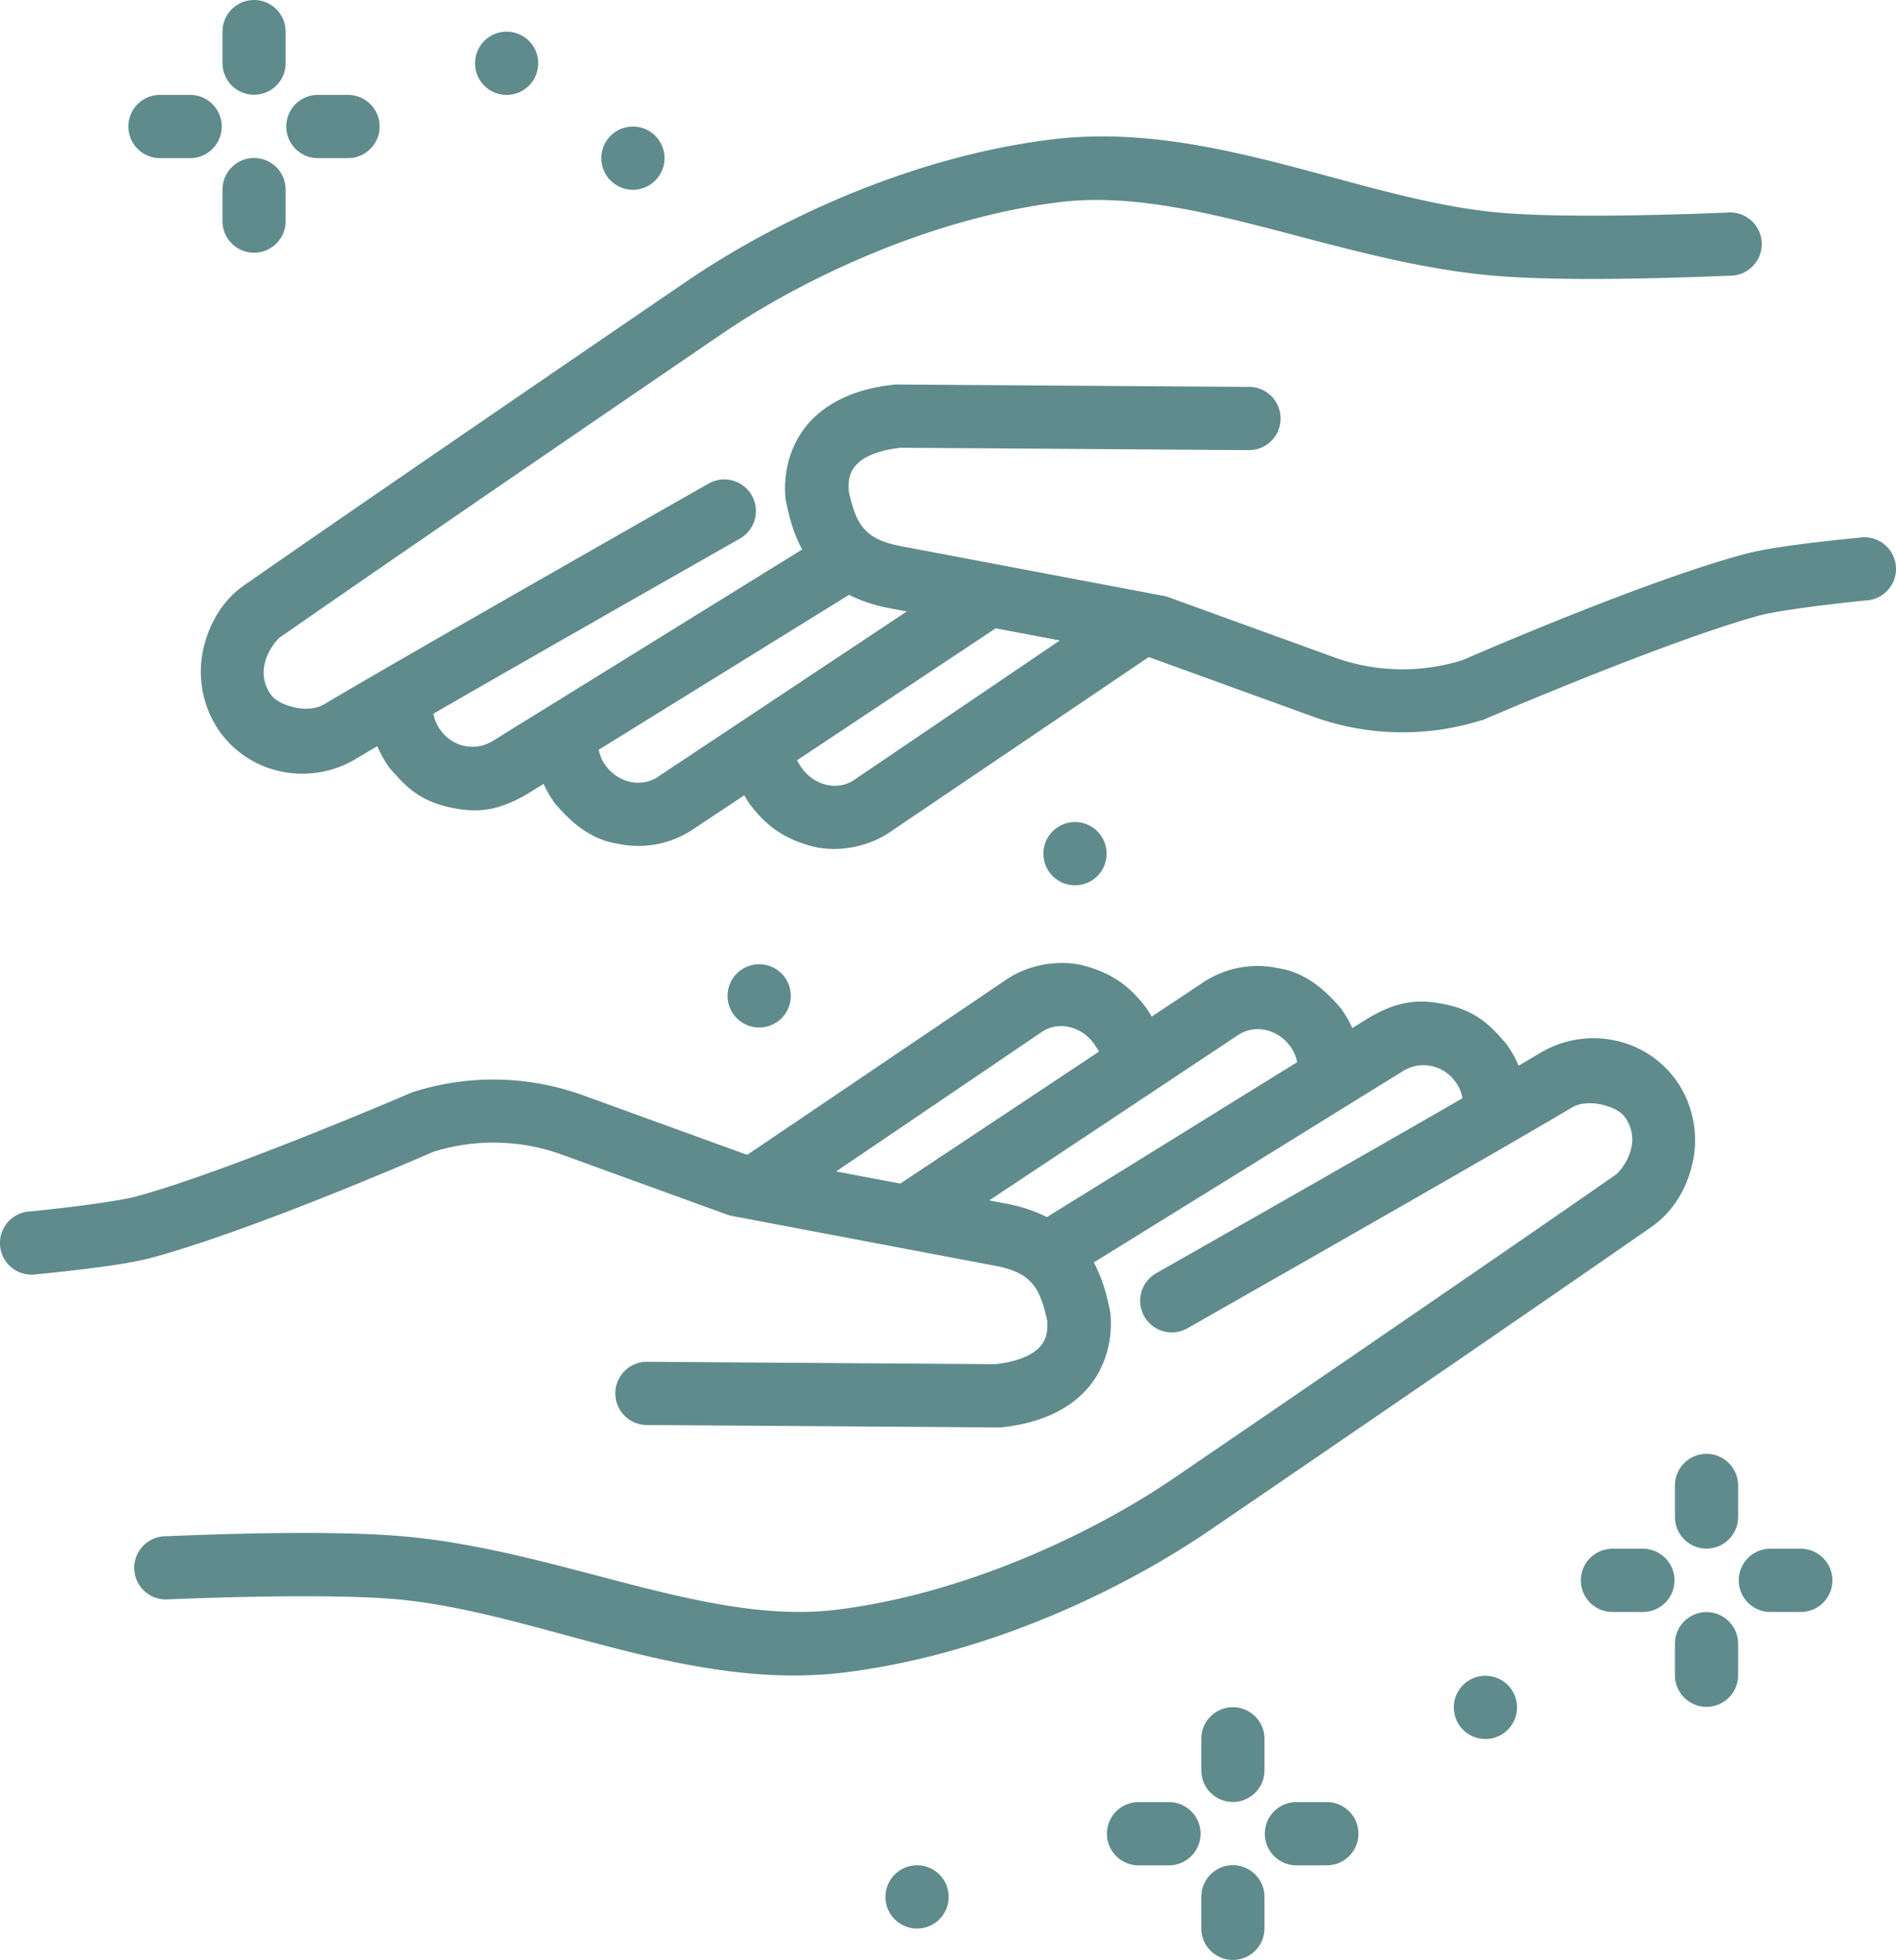
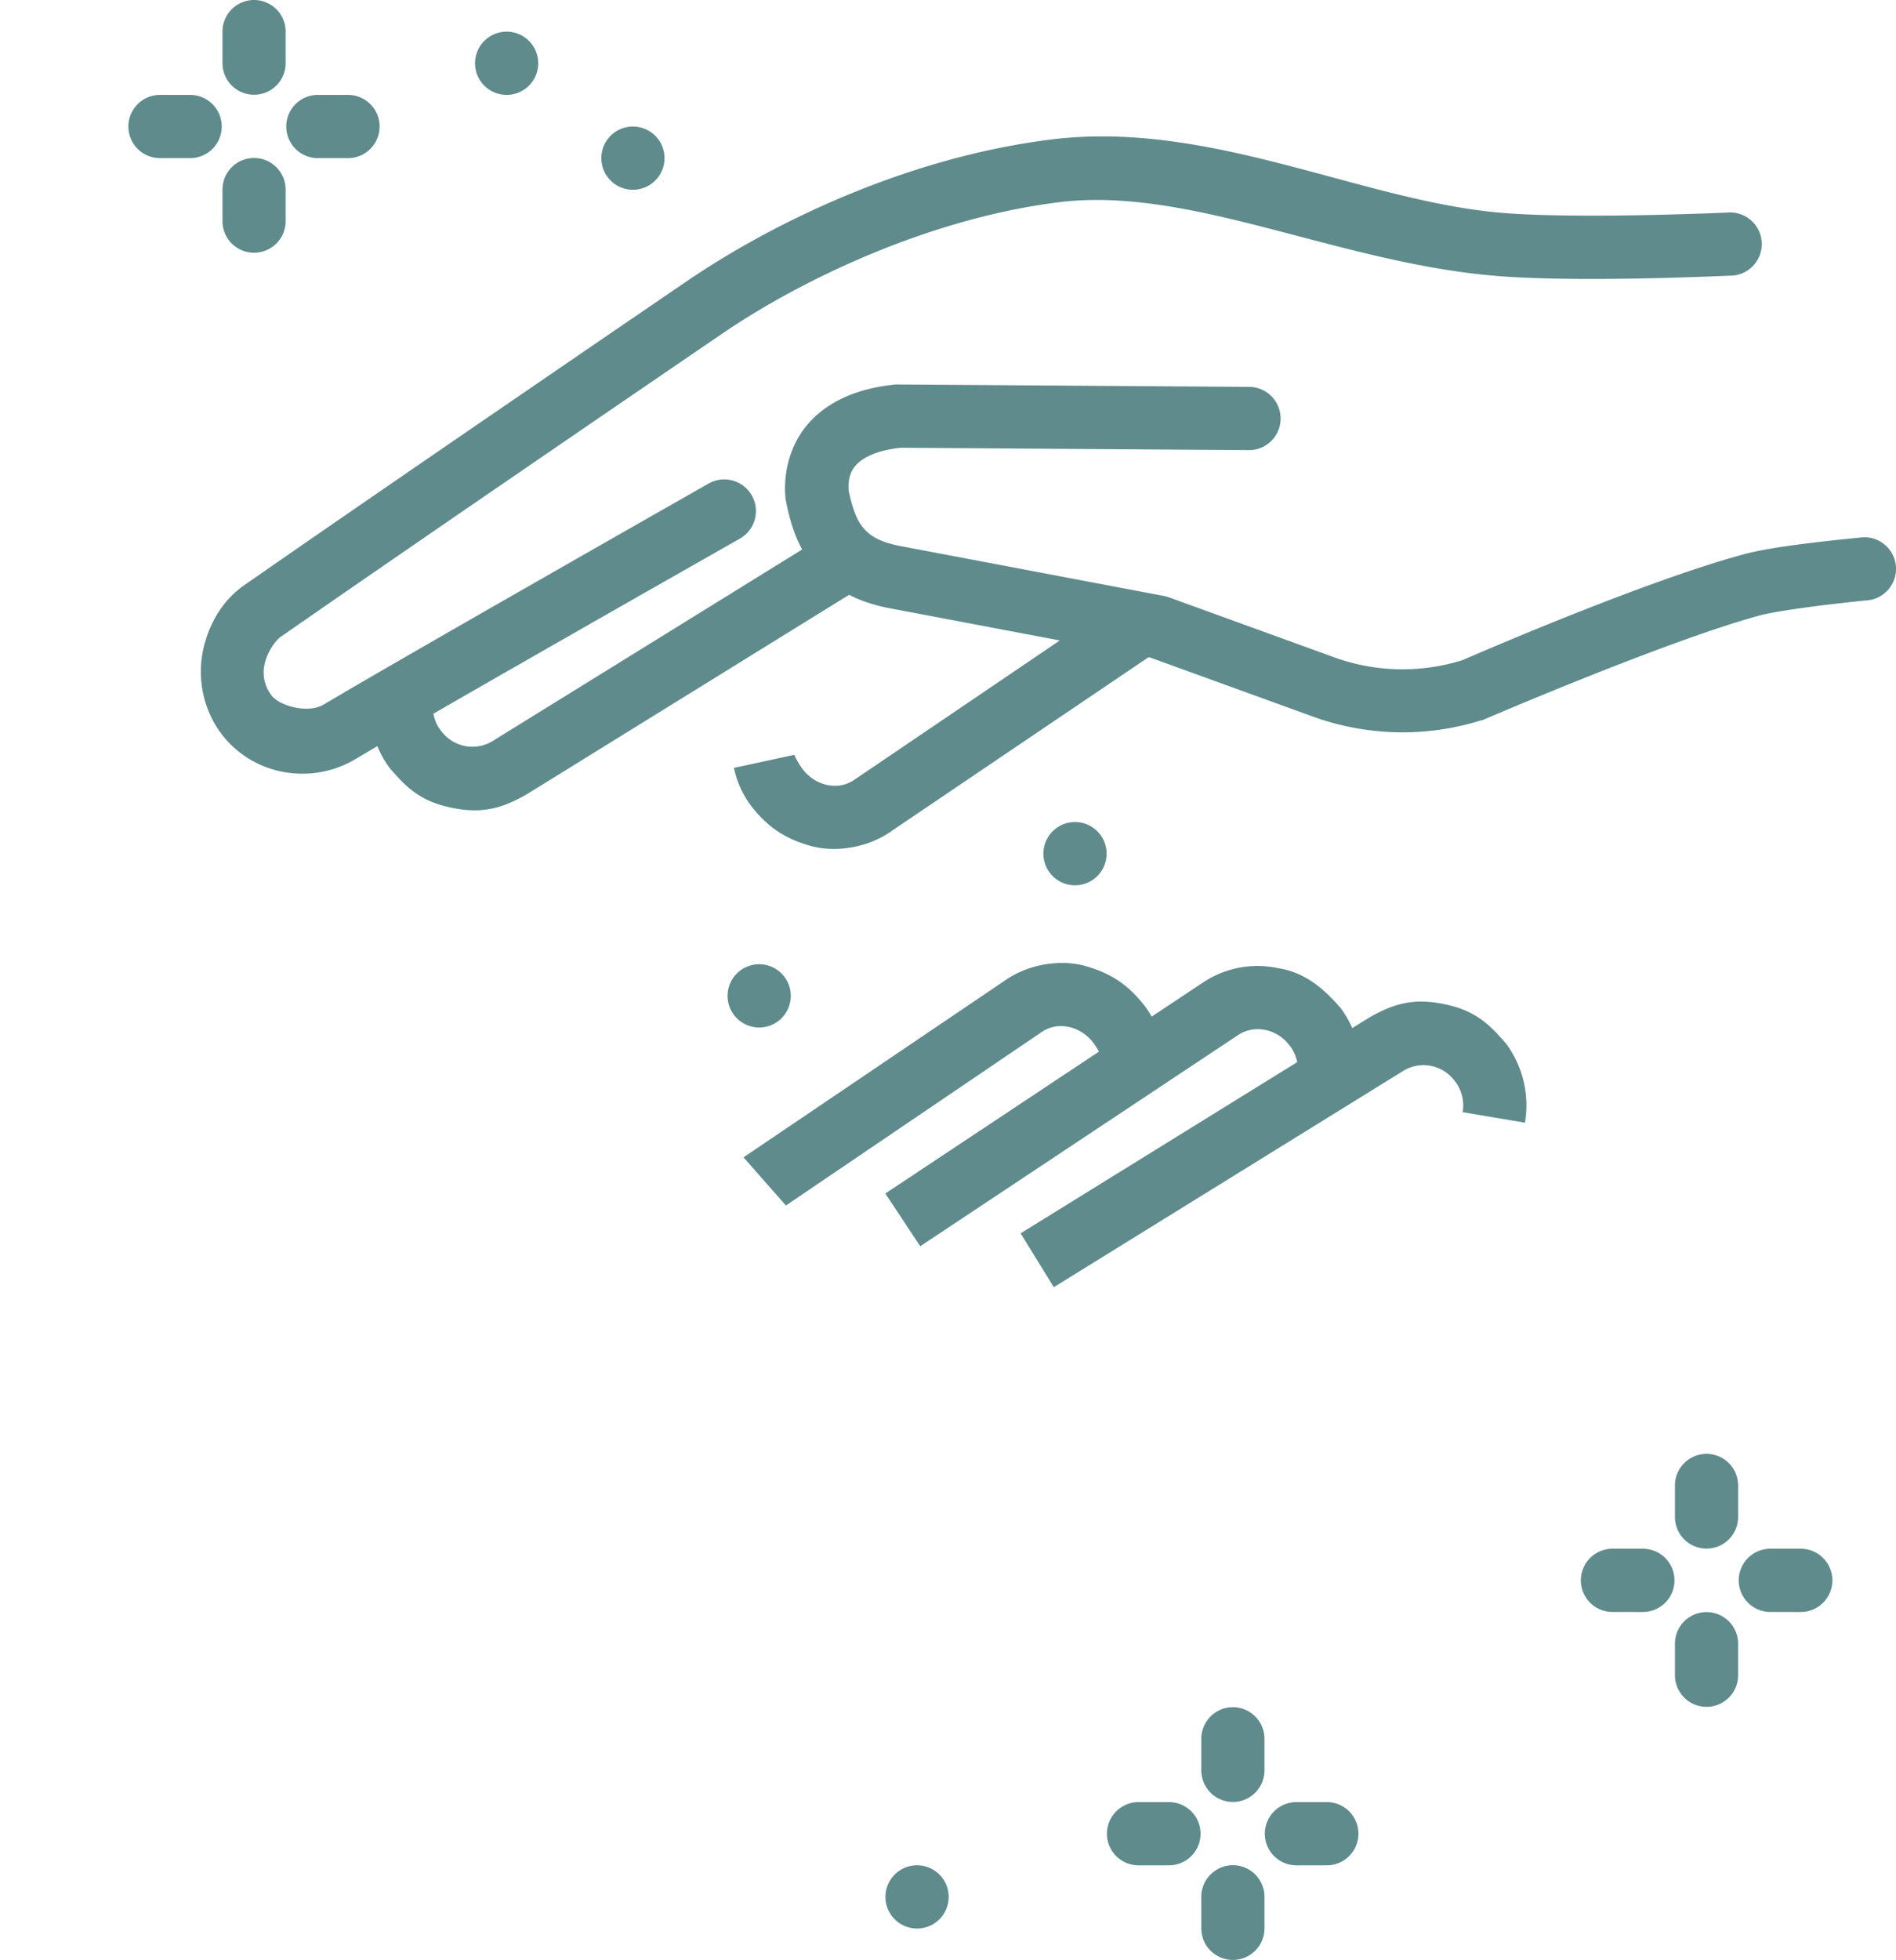
<svg xmlns="http://www.w3.org/2000/svg" id="noun_help_2402270" width="724.226" height="748.152" viewBox="0 0 724.226 748.152">
  <path id="Pfad_2" data-name="Pfad 2" d="M151.315,1821.656c-9.339-2.528-21.226-.64-29.882,5.214l-100.426,67.9,16.187,18.39L135,1846.865c6.125-4.155,14.734-2.242,19.646,4.2a29.979,29.979,0,0,1,3.162,5.429l23.041-4.99a37.04,37.04,0,0,0-6.69-14.665c-5.353-6.771-11.521-12.1-22.847-15.176Z" transform="translate(263.002 -1452.931)" fill="#5f8b8c" fill-rule="evenodd" />
-   <path id="Pfad_3" data-name="Pfad 3" d="M570.6,1823.352a39.592,39.592,0,0,0-28.6,4.9c-28.127,16.789-146.57,84.021-146.57,84.021a12.086,12.086,0,0,0,11.92,21.028s117.661-66.849,146.994-84.35c6.177-3.683,17.271-.461,20.118,3.63a14.263,14.263,0,0,1,2.26,12.73c-1.1,4.3-4.268,8.325-5.8,9.383-56.054,39-169.184,116.128-169.184,116.128-31.324,21.248-79.962,43.932-128.336,49.886-50.732,6.24-107.841-23.963-169.419-28.333h-.048c-23.82-1.691-57.972-.911-86.594.273a12.07,12.07,0,1,0,.943,24.091c28.277-1.157,62.369-1.8,83.956-.274,54.16,3.832,112.642,35.757,174.084,28.2,53.685-6.607,104.76-30.636,138.985-53.84,0,0,113.069-77.1,169.373-116.276,7.542-5.247,12.881-13.3,15.406-23.2a39.81,39.81,0,0,0-5.889-32.621,38.356,38.356,0,0,0-23.6-15.376Z" transform="translate(46.147 -1426.161)" fill="#5f8b8c" fill-rule="evenodd" />
  <path id="Pfad_4" data-name="Pfad 4" d="M161.459,1827.633,28.223,1910.049l12.673,20.56,133.236-82.421a14.807,14.807,0,0,1,20.07,3.922h.048a15.349,15.349,0,0,1,2.827,11.688l23.792,4.005a39.709,39.709,0,0,0-7.161-30.128c-5.694-6.441-11-12.733-24.216-15.229-10.806-2.176-18.526-.273-28.033,5.182Z" transform="translate(361.631 -1439.199)" fill="#5f8b8c" fill-rule="evenodd" />
  <path id="Pfad_5" data-name="Pfad 5" d="M174.379,1821.39a37.437,37.437,0,0,0-28.221,5.474L24.7,1907.489l13.333,20.135L159.444,1847c6.286-4.171,14.991-2.394,19.788,4.15h.048a15.378,15.378,0,0,1,2.827,11.7l23.792,4.009a39.717,39.717,0,0,0-7.208-30.081c-.01-.011.01,0,0,0-6.2-7.221-13.7-13.894-24.312-15.369Z" transform="translate(313.471 -1451.842)" fill="#5f8b8c" fill-rule="evenodd" />
-   <path id="Pfad_6" data-name="Pfad 6" d="M159.845,1828.171c-.384.138-.761.287-1.13.455,0,0-70.272,30.229-105.253,39.656-4.1,1.118-14.868,2.729-23.792,3.824s-16.443,1.834-16.443,1.834a12.071,12.071,0,1,0,2.26,24s7.81-.729,17.1-1.838c9.292-1.127,19.677-2.508,27.137-4.524,39.018-10.511,106.051-39.789,107.465-40.408a76.8,76.8,0,0,1,49.469,1.226l62.519,22.685a11.9,11.9,0,0,0,1.884.548l100.634,19.05c8.558,1.615,12.1,4.16,14.652,7.312,2.4,2.958,4.032,7.681,5.324,13.812.276,4.672-.643,7.618-3.157,10.184-2.587,2.646-7.794,5.333-16.772,6.274l-133-.918a12.071,12.071,0,0,0-.145,24.141l133.943.916c.408.02.817.02,1.225.006,13.2-1.283,24.31-5.643,31.99-13.493s10.968-18.9,10.082-29.561a11.864,11.864,0,0,0-.193-1.331c-1.646-8.394-4.253-17.4-10.6-25.226s-16.256-13.414-28.881-15.8l-99.692-18.858-61.624-22.35a100.733,100.733,0,0,0-65.016-1.545Z" transform="translate(-1.647 -1411.454)" fill="#5f8b8c" fill-rule="evenodd" />
  <path id="Pfad_7" data-name="Pfad 7" d="M46.644,1842.4a12.071,12.071,0,0,0,0,24.143l11.731-.007a12.068,12.068,0,0,0,0-24.135Z" transform="translate(448.555 -1154.411)" fill="#5f8b8c" />
  <path id="Pfad_8" data-name="Pfad 8" d="M42.533,1842.4a12.071,12.071,0,0,0,0,24.143l11.731-.007a12.068,12.068,0,0,0,0-24.135Z" transform="translate(392.361 -1154.411)" fill="#5f8b8c" />
  <path id="Pfad_9" data-name="Pfad 9" d="M44.8,1844.041a12.078,12.078,0,0,0-11.873,12.265v11.739a12.062,12.062,0,1,0,24.123,0v-11.739A12.078,12.078,0,0,0,44.8,1844.041Z" transform="translate(425.946 -1131.965)" fill="#5f8b8c" />
  <path id="Pfad_10" data-name="Pfad 10" d="M44.8,1839.93a12.065,12.065,0,0,0-11.873,12.258v11.743a12.062,12.062,0,1,0,24.123,0v-11.743A12.067,12.067,0,0,0,44.8,1839.93Z" transform="translate(425.946 -1188.169)" fill="#5f8b8c" />
  <path id="Pfad_11" data-name="Pfad 11" d="M36.766,1868.184a12.071,12.071,0,1,1,12.061-12.072,12.067,12.067,0,0,1-12.061,12.072Z" transform="translate(313.541 -1131.929)" fill="#5f8b8c" />
  <path id="Pfad_12" data-name="Pfad 12" d="M58.977,1835.8a12.07,12.07,0,0,0,0,24.139l11.731.009a12.074,12.074,0,0,0,0-24.148Z" transform="translate(617.138 -1244.537)" fill="#5f8b8c" />
  <path id="Pfad_13" data-name="Pfad 13" d="M54.866,1835.8a12.07,12.07,0,0,0,0,24.139l11.731.009a12.074,12.074,0,0,0,0-24.148Z" transform="translate(560.944 -1244.537)" fill="#5f8b8c" />
  <path id="Pfad_14" data-name="Pfad 14" d="M57.134,1837.454a12.071,12.071,0,0,0-11.873,12.259v11.739a12.062,12.062,0,1,0,24.123,0v-11.739a12.068,12.068,0,0,0-12.249-12.259Z" transform="translate(594.528 -1222.004)" fill="#5f8b8c" />
  <path id="Pfad_15" data-name="Pfad 15" d="M57.135,1833.342a12.067,12.067,0,0,0-11.873,12.26v11.736a12.062,12.062,0,1,0,24.123,0V1845.6a12.072,12.072,0,0,0-12.249-12.266Z" transform="translate(594.528 -1278.296)" fill="#5f8b8c" />
-   <path id="Pfad_16" data-name="Pfad 16" d="M51.565,1863.256a12.073,12.073,0,1,1,12.061-12.075A12.068,12.068,0,0,1,51.565,1863.256Z" transform="translate(515.84 -1199.353)" fill="#5f8b8c" />
  <path id="Pfad_17" data-name="Pfad 17" d="M32.655,1844.739a12.073,12.073,0,1,1,12.061-12.07A12.066,12.066,0,0,1,32.655,1844.739Z" transform="translate(257.346 -1452.473)" fill="#5f8b8c" />
  <path id="Pfad_18" data-name="Pfad 18" d="M17.046,1797.969a12.073,12.073,0,0,0,0,24.145l11.731,0a12.071,12.071,0,0,0,0-24.141Z" transform="translate(43.957 -1761.742)" fill="#5f8b8c" />
  <path id="Pfad_19" data-name="Pfad 19" d="M21.157,1797.969a12.073,12.073,0,0,0,0,24.145l11.731,0a12.071,12.071,0,0,0,0-24.141Z" transform="translate(100.151 -1761.742)" fill="#5f8b8c" />
  <path id="Pfad_20" data-name="Pfad 20" d="M19.314,1799.611a12.072,12.072,0,0,0-11.873,12.257v11.739a12.062,12.062,0,1,0,24.123,0v-11.743a12.066,12.066,0,0,0-12.249-12.249Z" transform="translate(77.541 -1739.294)" fill="#5f8b8c" />
  <path id="Pfad_21" data-name="Pfad 21" d="M19.314,1795.5a12.069,12.069,0,0,0-11.873,12.258V1819.5a12.062,12.062,0,1,0,24.123,0v-11.741A12.074,12.074,0,0,0,19.314,1795.5Z" transform="translate(77.541 -1795.499)" fill="#5f8b8c" />
  <path id="Pfad_22" data-name="Pfad 22" d="M26.077,1820.464a12.07,12.07,0,1,0-12.061-12.07A12.065,12.065,0,0,0,26.077,1820.464Z" transform="translate(167.435 -1784.238)" fill="#5f8b8c" />
  <path id="Pfad_23" data-name="Pfad 23" d="M40.877,1841.041a12.074,12.074,0,1,0-12.061-12.078A12.069,12.069,0,0,0,40.877,1841.041Z" transform="translate(369.735 -1503.06)" fill="#5f8b8c" />
  <path id="Pfad_24" data-name="Pfad 24" d="M29.366,1822.929a12.068,12.068,0,1,0-12.061-12.066A12.062,12.062,0,0,0,29.366,1822.929Z" transform="translate(212.391 -1750.482)" fill="#5f8b8c" />
  <path id="Pfad_25" data-name="Pfad 25" d="M50.294,1902.782c9.339,2.534,21.226.64,29.882-5.214L180.6,1829.674l-16.187-18.394-97.807,66.294c-6.125,4.149-14.734,2.242-19.646-4.2a30.306,30.306,0,0,1-3.163-5.425l-23.041,4.985a37.025,37.025,0,0,0,6.69,14.666c5.353,6.766,11.521,12.109,22.847,15.179Z" transform="translate(259.587 -1579.774)" fill="#5f8b8c" fill-rule="evenodd" />
  <path id="Pfad_26" data-name="Pfad 26" d="M37.6,2041.513a39.563,39.563,0,0,0,28.6-4.9c28.127-16.783,146.57-84.018,146.57-84.018a12.086,12.086,0,0,0-11.92-21.03s-117.66,66.844-146.994,84.353c-6.177,3.687-17.271.455-20.118-3.636a14.248,14.248,0,0,1-2.26-12.725c1.1-4.29,4.268-8.321,5.8-9.39,56.054-39,169.184-116.123,169.184-116.123,31.324-21.242,79.962-43.93,128.337-49.887,50.733-6.238,107.841,23.97,169.419,28.339h.048c23.82,1.683,57.972.912,86.594-.278a12.071,12.071,0,1,0-.943-24.089c-28.276,1.154-62.368,1.813-83.956.273-54.16-3.83-112.642-35.758-174.084-28.2-53.685,6.606-104.76,30.638-138.985,53.852,0,0-113.069,77.093-169.373,116.276-7.542,5.237-12.881,13.284-15.406,23.19A39.834,39.834,0,0,0,14,2026.151a38.355,38.355,0,0,0,23.6,15.368Z" transform="translate(69.846 -1746.969)" fill="#5f8b8c" fill-rule="evenodd" />
  <path id="Pfad_27" data-name="Pfad 27" d="M71.232,1912.134l133.236-82.419L191.8,1809.154,58.559,1891.577a14.8,14.8,0,0,1-20.07-3.916H38.44a15.358,15.358,0,0,1-2.827-11.7l-23.792-4a39.7,39.7,0,0,0,7.161,30.125c5.694,6.441,11,12.729,24.216,15.229C54.005,1919.49,61.725,1917.591,71.232,1912.134Z" transform="translate(129.877 -1608.833)" fill="#5f8b8c" fill-rule="evenodd" />
-   <path id="Pfad_28" data-name="Pfad 28" d="M47.637,1916.455a37.487,37.487,0,0,0,28.221-5.472l121.459-80.631-13.333-20.132L62.572,1890.847c-6.286,4.163-14.991,2.39-19.788-4.154h-.048a15.375,15.375,0,0,1-2.827-11.7l-23.792-4.005a39.723,39.723,0,0,0,7.208,30.083c.01,0-.01,0,0,0,6.2,7.213,13.7,13.894,24.312,15.367Z" transform="translate(188.712 -1594.268)" fill="#5f8b8c" fill-rule="evenodd" />
  <path id="Pfad_29" data-name="Pfad 29" d="M288.225,1933.741a10.882,10.882,0,0,0,1.131-.456s70.271-30.227,105.251-39.654c4.1-1.113,14.868-2.729,23.792-3.823s16.443-1.838,16.443-1.838a12.069,12.069,0,1,0-2.26-23.994s-7.811.732-17.1,1.831c-9.292,1.133-19.677,2.519-27.137,4.524-39.018,10.52-106.051,39.8-107.465,40.415a76.719,76.719,0,0,1-49.469-1.231l-62.519-22.68a11.945,11.945,0,0,0-1.884-.552L66.372,1867.236c-8.558-1.618-12.1-4.159-14.652-7.311-2.4-2.965-4.032-7.679-5.324-13.817-.276-4.658.643-7.614,3.157-10.182,2.587-2.649,7.794-5.33,16.772-6.263l133,.908a12.071,12.071,0,0,0,.145-24.141l-133.944-.911q-.612-.03-1.225,0c-13.2,1.278-24.309,5.629-31.99,13.479s-10.968,18.9-10.082,29.566a12.06,12.06,0,0,0,.193,1.325c1.645,8.39,4.252,17.4,10.6,25.222s16.256,13.414,28.881,15.8l99.692,18.861,61.624,22.346a100.626,100.626,0,0,0,65.016,1.539Z" transform="translate(277.777 -1658.728)" fill="#5f8b8c" fill-rule="evenodd" />
</svg>